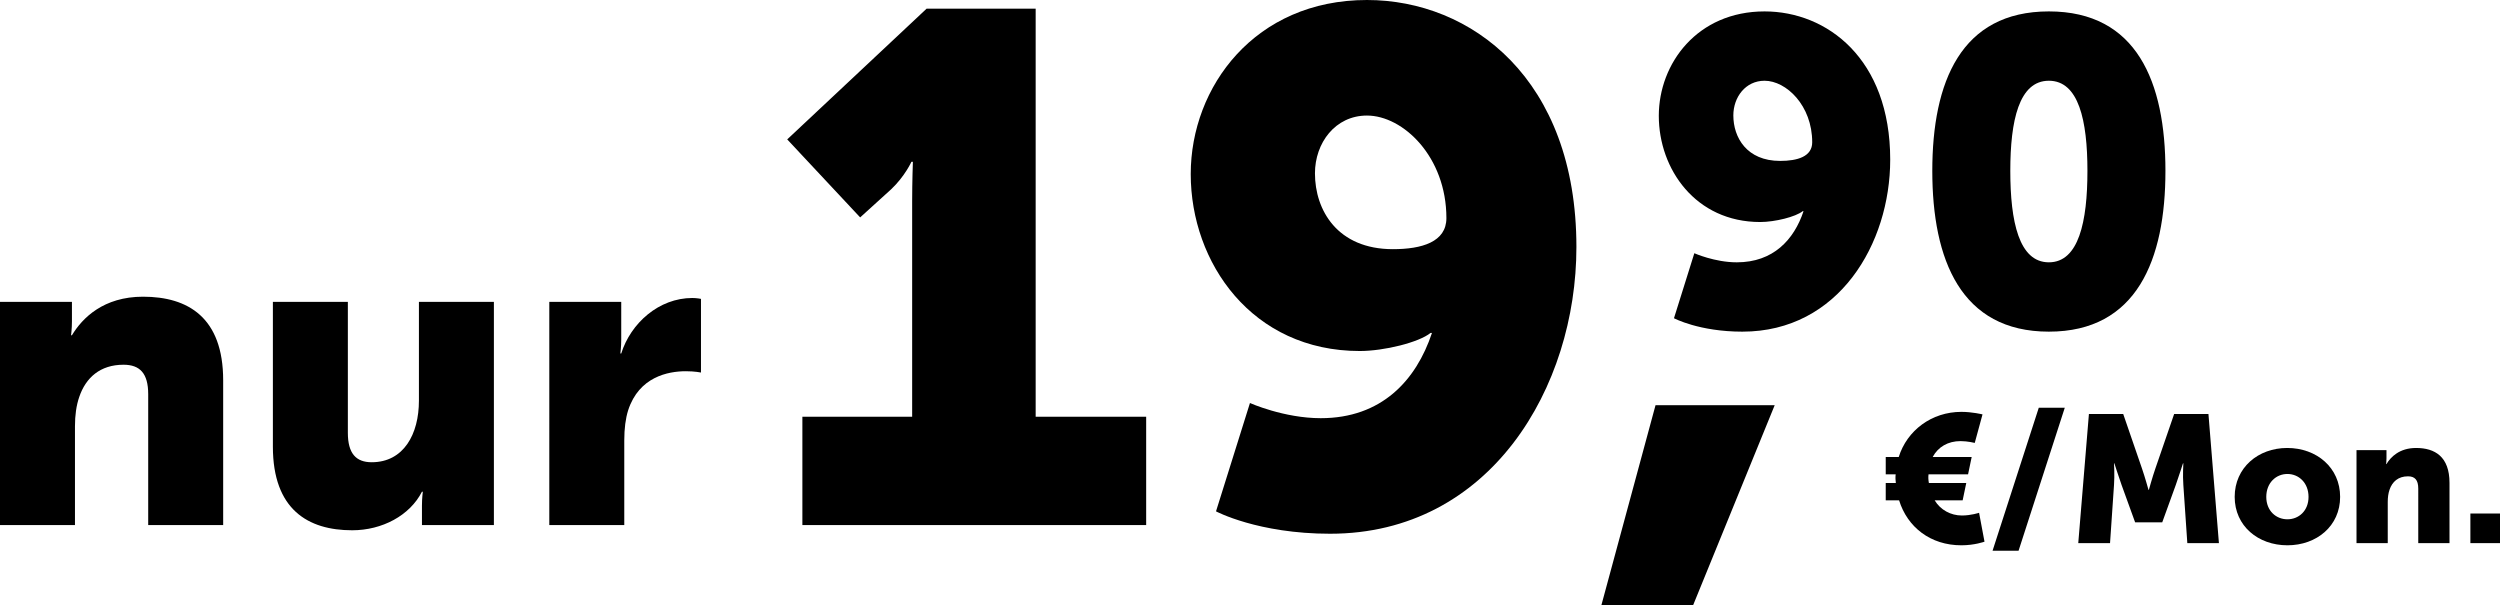
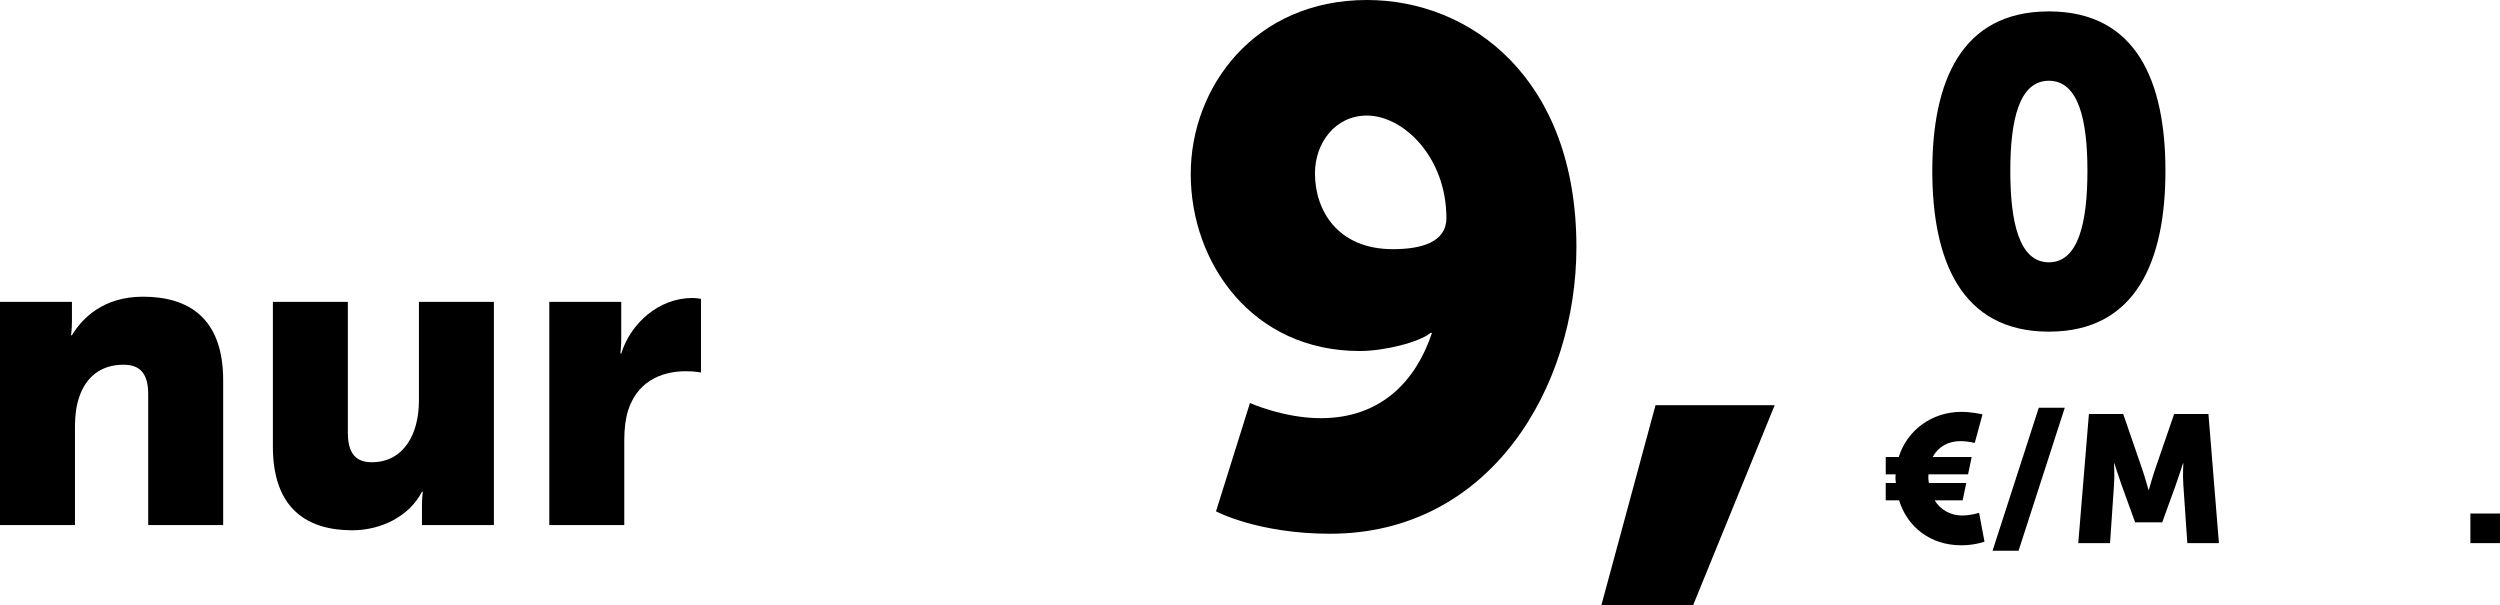
<svg xmlns="http://www.w3.org/2000/svg" height="33.52" width="138.457" version="1.1">
  <g transform="translate(-1.536,-0.92)" aria-label="nur19,90€/Mon.">
    <path d="m 1.536,30 h 4.152 v -5.472 c 0,-0.6 0.072,-1.152 0.24,-1.632 0.36,-1.056 1.152,-1.776 2.448,-1.776 0.912,0 1.368,0.48 1.368,1.632 V 30 h 4.152 v -8.016 c 0,-3.48 -1.944,-4.632 -4.44,-4.632 -2.184,0 -3.36,1.176 -3.936,2.136 H 5.472 c 0,0 0.048,-0.36 0.048,-0.768 V 17.64 H 1.536 Z" />
    <path d="m 16.649,25.656 c 0,3.48 1.944,4.632 4.392,4.632 1.656,0 3.192,-0.816 3.864,-2.136 h 0.048 c 0,0 -0.048,0.36 -0.048,0.768 V 30 h 3.984 V 17.64 h -4.152 v 5.472 c 0,1.848 -0.84,3.408 -2.616,3.408 -0.864,0 -1.32,-0.48 -1.32,-1.632 V 17.64 h -4.152 z" />
    <path d="m 31.958,30 h 4.152 v -4.68 c 0,-0.672 0.072,-1.224 0.216,-1.68 0.6,-1.848 2.208,-2.16 3.192,-2.16 0.504,0 0.84,0.072 0.84,0.072 v -4.08 c 0,0 -0.24,-0.048 -0.48,-0.048 -1.848,0 -3.408,1.392 -3.936,3.072 h -0.048 c 0,0 0.048,-0.36 0.048,-0.768 V 17.64 h -3.984 z" />
-     <path d="m 45.974,30 h 19.04 v -6 h -6.12 V 1.4 h -6.04 l -7.72,7.24 4.04,4.32 1.72,-1.56 c 0.76,-0.72 1.12,-1.52 1.12,-1.52 h 0.08 c 0,0 -0.04,1.12 -0.04,2.2 V 24 h -6.08 z" />
    <path d="m 75.202,30.48 c 8.88,0 13.64,-8.12 13.64,-15.88 0,-9.32 -5.84,-13.68 -11.6,-13.68 -6.2,0 -9.76,4.8 -9.76,9.64 0,4.92 3.4,9.8 9.36,9.8 1.36,0 3.28,-0.48 3.92,-1 h 0.08 c -0.88,2.64 -2.8,4.72 -6.16,4.72 -2.04,0 -3.92,-0.84 -3.92,-0.84 l -1.88,6 c 0,0 2.32,1.24 6.32,1.24 z m 3.48,-15.76 c -3.08,0 -4.32,-2.16 -4.32,-4.2 0,-1.68 1.12,-3.2 2.88,-3.2 2,0 4.4,2.28 4.4,5.68 0,1.32 -1.36,1.72 -2.96,1.72 z" />
    <path d="m 90.224,34.44 h 5.08 l 4.52,-11.08 h -6.6 z" />
-     <path d="m 98.037,19.288 c 5.328,0 8.184,-4.872 8.184,-9.528 0,-5.592 -3.504,-8.208 -6.96,-8.208 -3.72,0 -5.856,2.88 -5.856,5.784 0,2.952 2.04,5.88 5.616,5.88 0.816,0 1.968,-0.288 2.352,-0.6 h 0.048 c -0.528,1.584 -1.68,2.832 -3.696,2.832 -1.224,0 -2.352,-0.504 -2.352,-0.504 l -1.128,3.6 c 0,0 1.392,0.744 3.792,0.744 z m 2.088,-9.456 c -1.848,0 -2.592,-1.296 -2.592,-2.52 0,-1.008 0.672,-1.92 1.728,-1.92 1.2,0 2.64,1.368 2.64,3.408 0,0.792 -0.816,1.032 -1.776,1.032 z" />
    <path d="m 115.008,19.288 c 4.872,0 6.456,-3.984 6.456,-8.904 0,-4.92 -1.584,-8.832 -6.456,-8.832 -4.872,0 -6.456,3.912 -6.456,8.832 0,4.92 1.584,8.904 6.456,8.904 z m 0,-3.84 c -1.656,0 -2.136,-2.256 -2.136,-5.064 0,-2.784 0.48,-4.992 2.136,-4.992 1.656,0 2.136,2.208 2.136,4.992 0,2.808 -0.48,5.064 -2.136,5.064 z" />
    <path d="m 105.973,28.63 h 0.74 c 0.46,1.48 1.73,2.49 3.45,2.49 0.73,0 1.28,-0.2 1.28,-0.2 l -0.3,-1.6 c 0,0 -0.45,0.15 -0.95,0.15 -0.62,0 -1.19,-0.31 -1.51,-0.84 h 1.55 l 0.2,-0.96 h -2.07 c -0.03,-0.16 -0.04,-0.32 -0.02,-0.48 h 2.19 l 0.2,-0.96 h -2.16 c 0.3,-0.56 0.85,-0.88 1.54,-0.88 0.4,0 0.79,0.1 0.79,0.1 l 0.43,-1.58 c 0,0 -0.57,-0.14 -1.17,-0.14 -1.65,0 -3.01,1.03 -3.47,2.5 h -0.72 v 0.96 h 0.55 c -0.02,0.18 -0.01,0.33 0.01,0.48 h -0.56 z" />
    <path d="m 111.89,31.42 h 1.44 l 2.56,-7.92 h -1.44 z" />
    <path d="m 116.636,31 h 1.76 l 0.22,-3.22 c 0.04,-0.54 0,-1.2 0,-1.2 h 0.02 c 0,0 0.24,0.75 0.4,1.2 l 0.75,2.07 h 1.5 l 0.75,-2.07 c 0.16,-0.45 0.4,-1.2 0.4,-1.2 h 0.02 c 0,0 -0.04,0.66 0,1.2 l 0.22,3.22 h 1.75 l -0.58,-7.15 h -1.9 l -1.04,3.02 c -0.16,0.46 -0.36,1.18 -0.36,1.18 h -0.02 c 0,0 -0.2,-0.72 -0.36,-1.18 l -1.04,-3.02 h -1.9 z" />
-     <path d="m 125.299,28.44 c 0,1.61 1.3,2.68 2.92,2.68 1.62,0 2.92,-1.07 2.92,-2.68 0,-1.62 -1.3,-2.71 -2.93,-2.71 -1.61,0 -2.91,1.09 -2.91,2.71 z m 1.75,0 c 0,-0.78 0.54,-1.27 1.17,-1.27 0.63,0 1.17,0.49 1.17,1.27 0,0.77 -0.54,1.24 -1.17,1.24 -0.63,0 -1.17,-0.47 -1.17,-1.24 z" />
-     <path d="m 132.046,31 h 1.73 v -2.28 c 0,-0.25 0.03,-0.48 0.1,-0.68 0.15,-0.44 0.48,-0.74 1.02,-0.74 0.38,0 0.57,0.2 0.57,0.68 V 31 h 1.73 v -3.34 c 0,-1.45 -0.81,-1.93 -1.85,-1.93 -0.91,0 -1.4,0.49 -1.64,0.89 h -0.02 c 0,0 0.02,-0.15 0.02,-0.32 v -0.45 h -1.66 z" />
    <path d="m 138.353,31 h 1.64 v -1.64 h -1.64 z" />
  </g>
</svg>